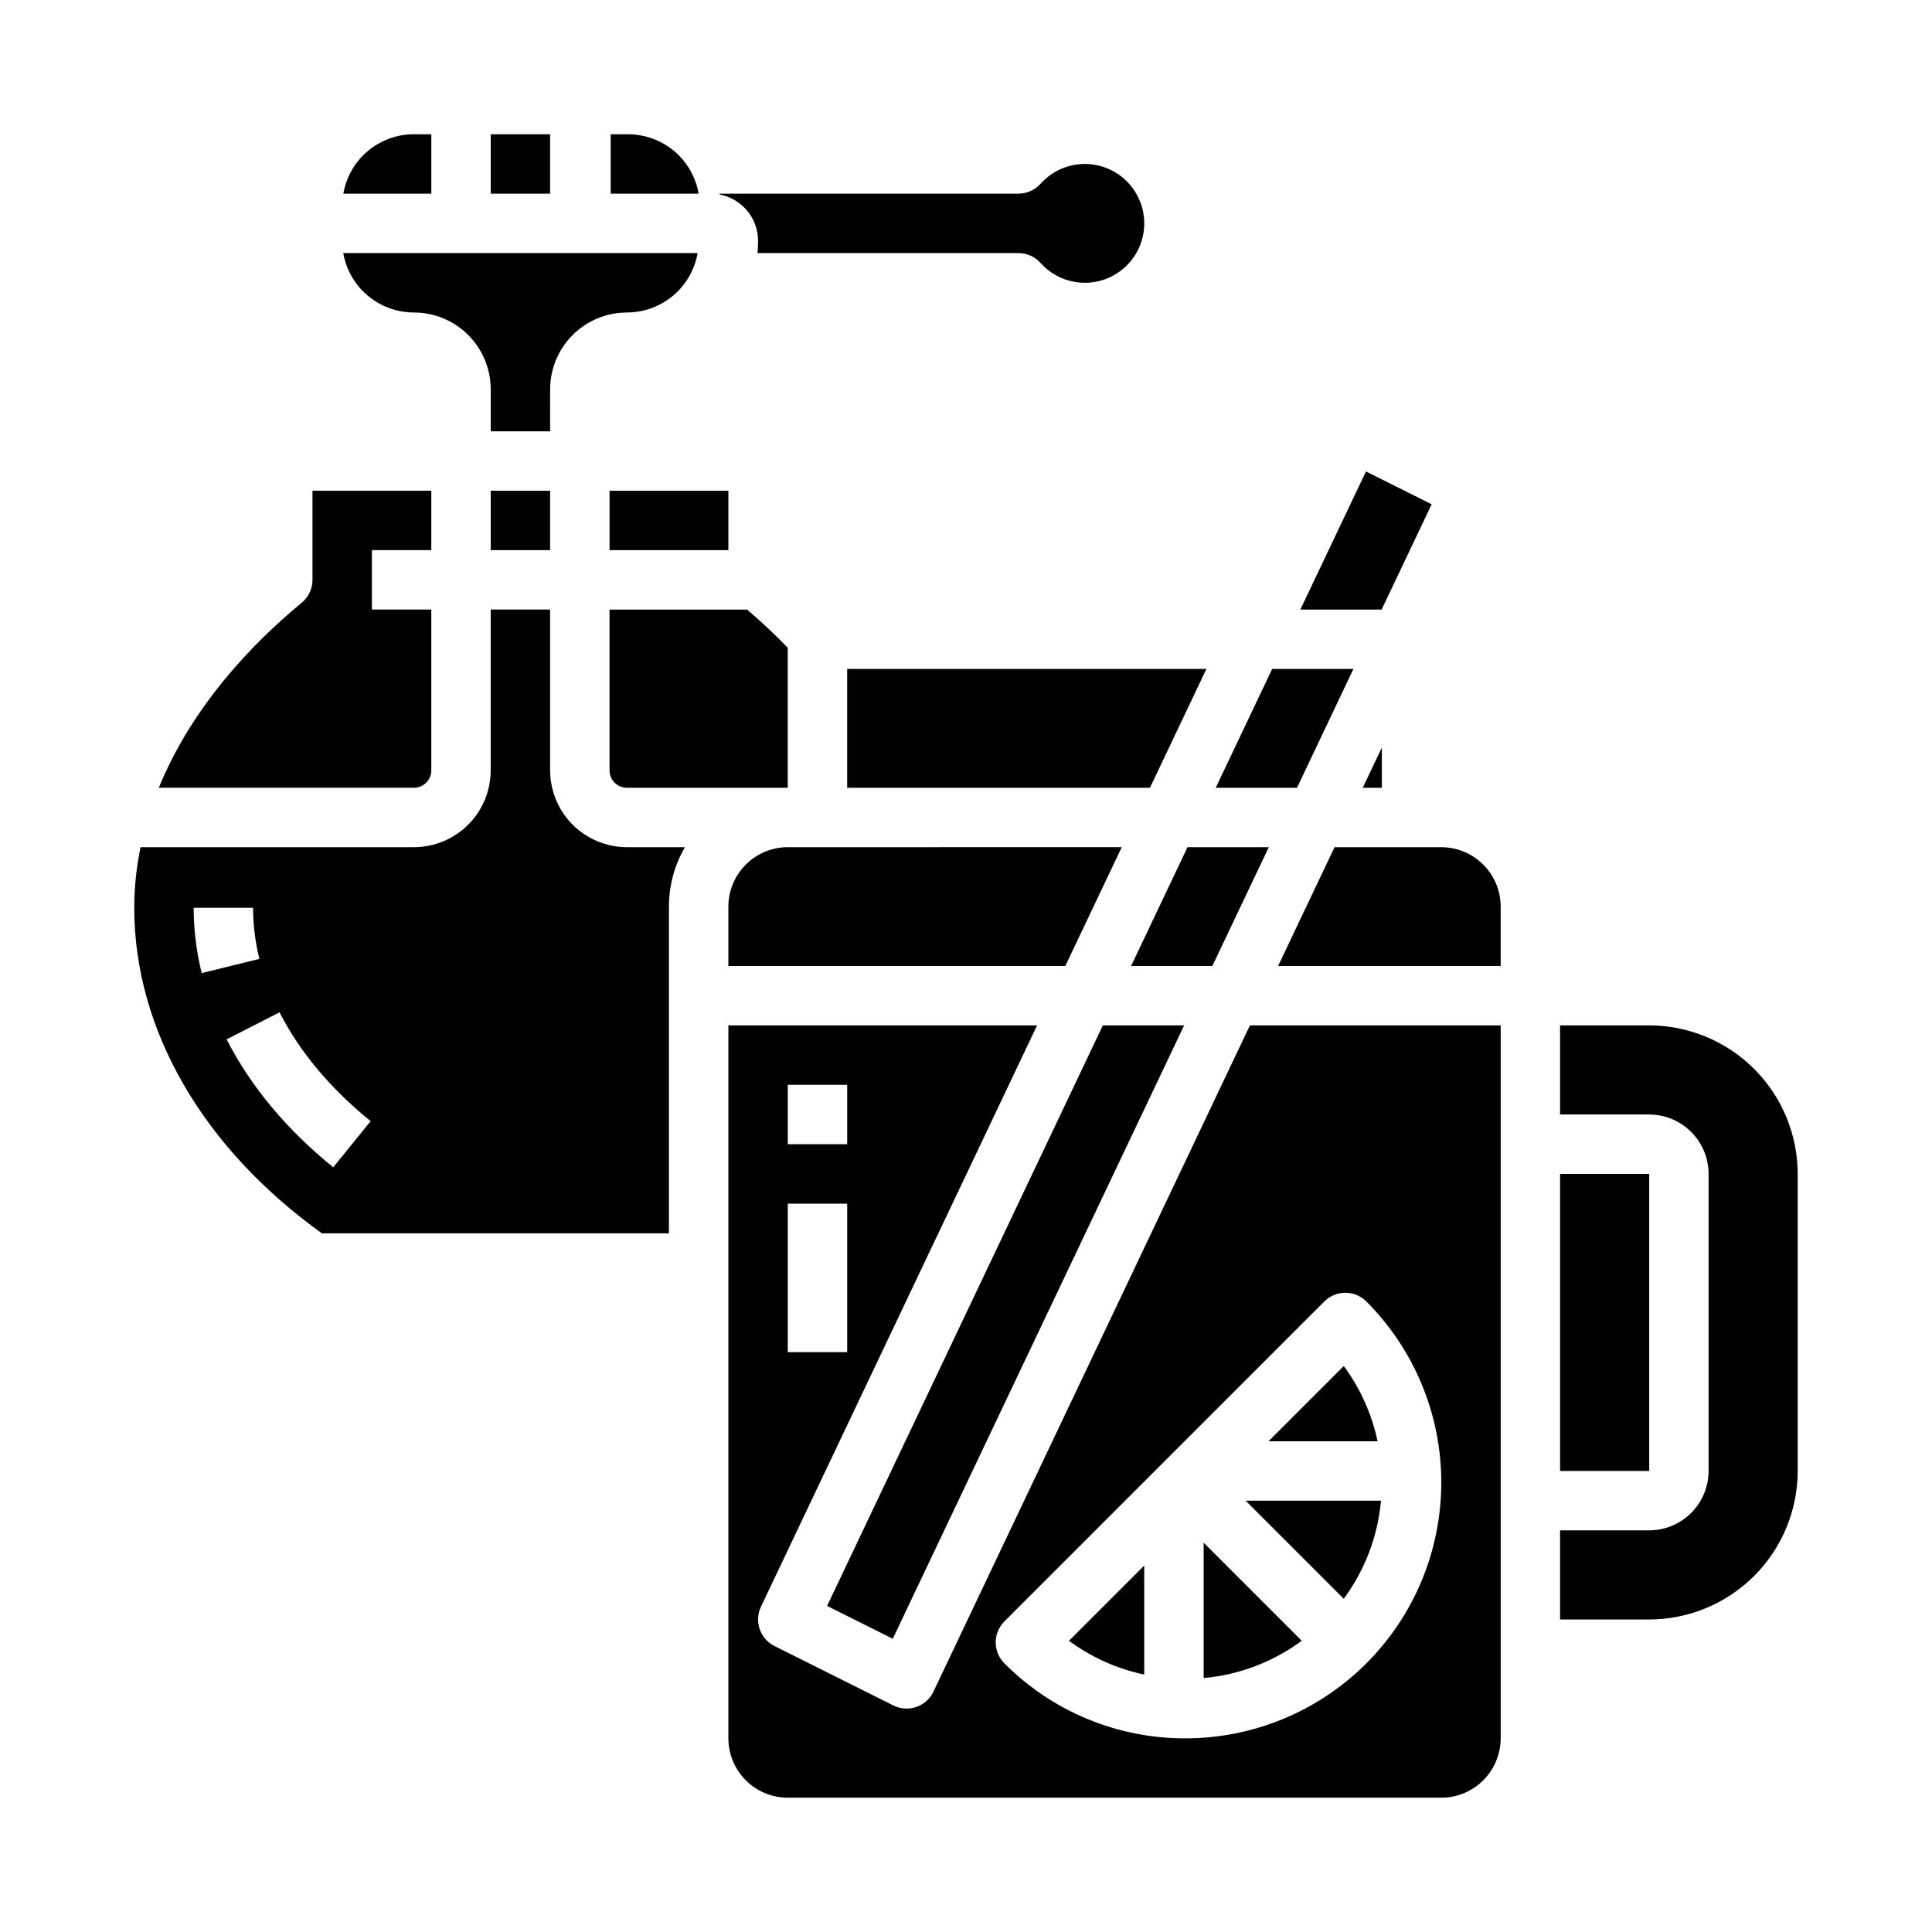
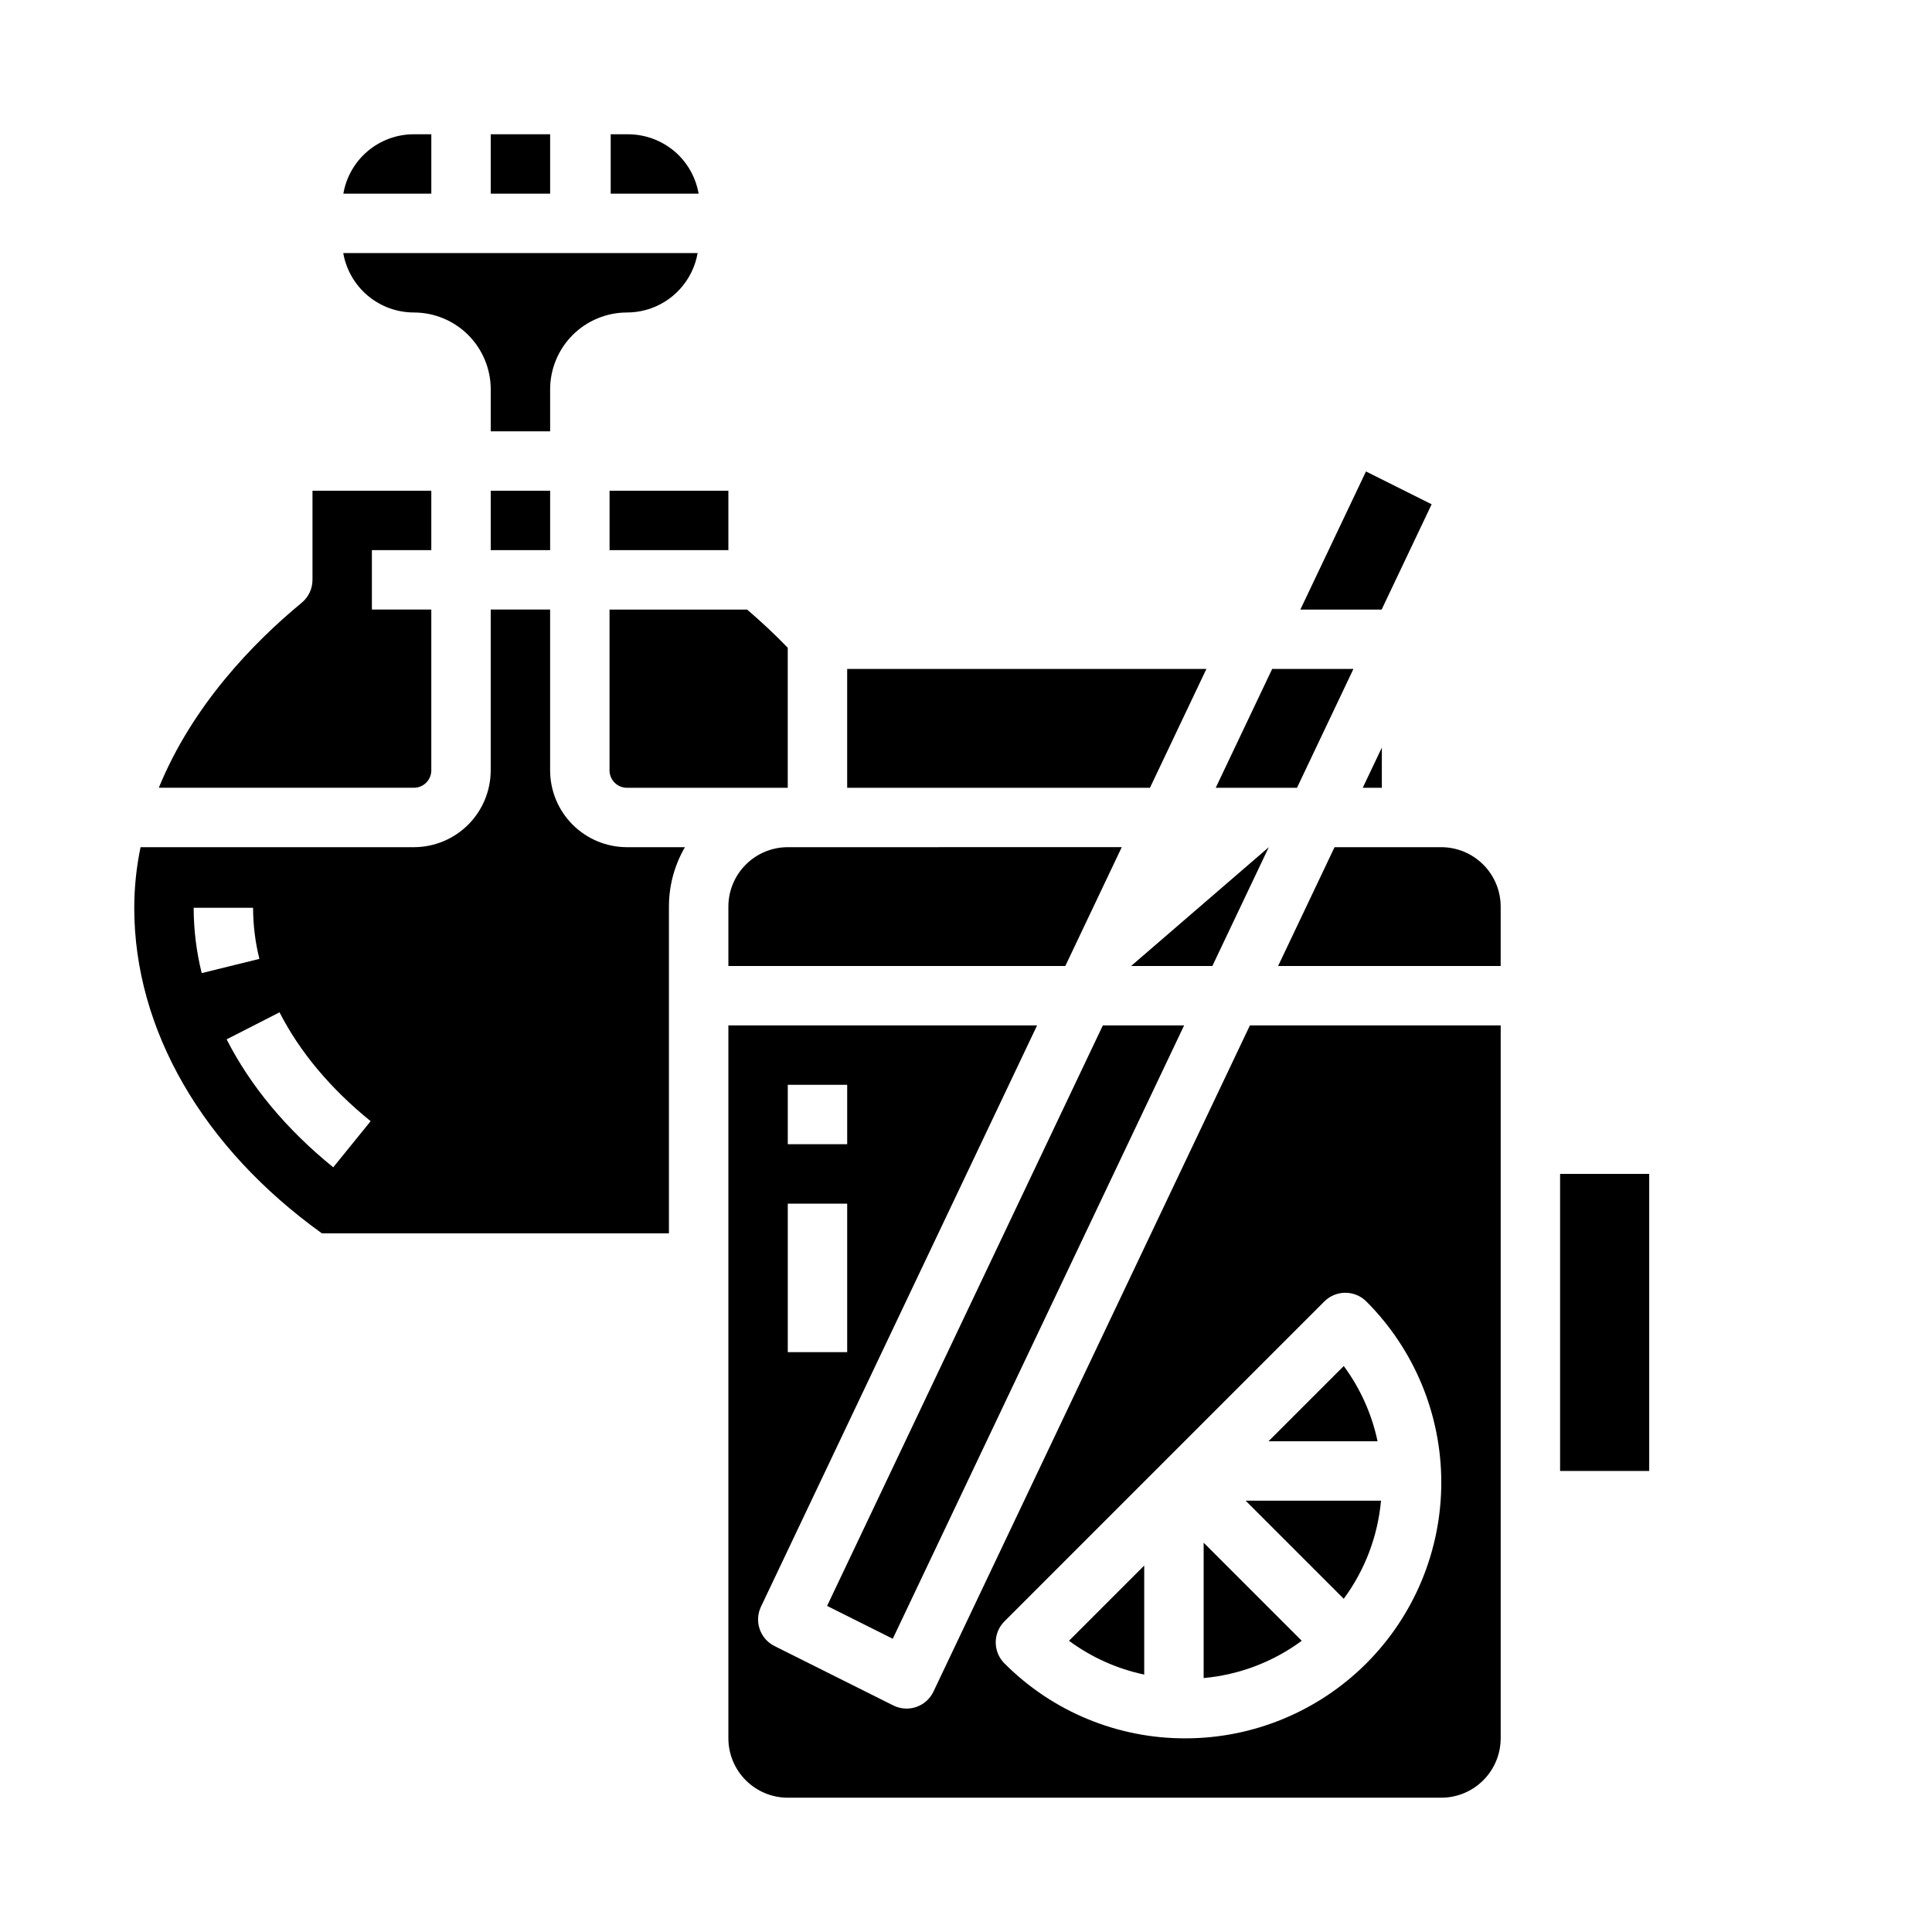
<svg xmlns="http://www.w3.org/2000/svg" fill="#000000" width="800px" height="800px" version="1.1" viewBox="144 144 512 512">
  <g>
-     <path d="m443.75 400h21.535l14.957-31.488h-21.539z" />
+     <path d="m443.75 400h21.535l14.957-31.488z" />
    <path d="m289.79 247.17c0.008-5.394 2.152-10.57 5.969-14.387 3.816-3.816 8.992-5.961 14.387-5.969 3.535 0 7.004-0.984 10.008-2.848 3.004-1.859 5.434-4.523 7.008-7.688 0.07-0.137 0.133-0.27 0.195-0.406v-0.008h0.004c0.715-1.523 1.227-3.137 1.516-4.793h-93.914c0.773 4.406 3.07 8.402 6.496 11.281 3.426 2.883 7.758 4.461 12.234 4.461 5.394 0.008 10.57 2.152 14.387 5.969s5.961 8.992 5.969 14.387v11.133h15.742z" />
    <path d="m352.77 368.51c-4.172 0.004-8.176 1.664-11.125 4.617-2.953 2.949-4.613 6.953-4.617 11.125v15.742h89.293l14.957-31.488z" />
    <path d="m380.59 578.29 77.215-162.55h-21.539l-73.078 153.85z" />
    <path d="m323.89 185.15c-3.57-3.551-8.398-5.551-13.434-5.566h-4.613v15.742h23.309c-0.672-3.848-2.508-7.402-5.262-10.176z" />
-     <path d="m431.49 187.45c-4.477 0.004-8.742 1.91-11.727 5.246-1.492 1.672-3.629 2.625-5.867 2.625h-79.176c0 0.074 0 0.148-0.008 0.223h0.004c5.894 1.113 10.172 6.262 10.18 12.262 0 1.098-0.055 2.184-0.156 3.262h69.156c2.238 0 4.375 0.953 5.867 2.625 3.559 3.977 8.887 5.883 14.16 5.059 5.273-0.824 9.77-4.262 11.949-9.133 2.176-4.871 1.734-10.516-1.168-14.992-2.906-4.477-7.879-7.18-13.215-7.176z" />
    <path d="m253.69 179.58c-4.473-0.004-8.805 1.574-12.227 4.457-3.422 2.879-5.711 6.879-6.469 11.285h23.309v-15.742z" />
    <path d="m274.05 179.58h15.742v15.742h-15.742z" />
    <path d="m368.51 352.77h80.238l14.957-31.488h-95.195z" />
    <path d="m505.14 352.77h5.062v-10.652z" />
    <path d="m488.61 305.54h21.539l13.25-27.898-17.402-8.703z" />
    <path d="m557.44 455.1h23.617v78.719h-23.617z" />
    <path d="m305.54 274.05h31.488v15.742h-31.488z" />
    <path d="m310.14 352.77h42.621v-37.109c-3.367-3.492-6.977-6.875-10.773-10.121h-36.457v42.621c0.004 2.543 2.066 4.606 4.609 4.609z" />
    <path d="m466.18 352.77h21.535l14.957-31.488h-21.535z" />
    <path d="m462.98 588.7c9.402-0.848 18.395-4.266 25.992-9.875l-25.992-25.996z" />
    <path d="m500.11 506.01-19.941 19.938h28.898c-1.523-7.211-4.578-14.008-8.957-19.938z" />
    <path d="m474.11 541.7 25.996 25.996h-0.004c5.613-7.598 9.027-16.59 9.879-25.996z" />
    <path d="m274.05 274.05h15.742v15.742h-15.742z" />
    <path d="m447.23 587.78v-28.895l-19.941 19.941v-0.004c5.93 4.379 12.73 7.434 19.941 8.957z" />
-     <path d="m620.41 533.82v-78.723c-0.012-10.434-4.16-20.438-11.539-27.816s-17.383-11.531-27.82-11.543h-23.617v23.617h23.617c4.176 0.004 8.176 1.664 11.129 4.617 2.949 2.949 4.609 6.953 4.617 11.125v78.723c-0.008 4.172-1.668 8.176-4.617 11.125-2.953 2.953-6.953 4.613-11.129 4.617h-23.617v23.617h23.617c10.438-0.012 20.441-4.164 27.82-11.543s11.527-17.383 11.539-27.816z" />
    <path d="m482.71 400h58.984v-15.746c-0.004-4.172-1.664-8.176-4.617-11.125-2.953-2.953-6.953-4.613-11.129-4.617h-28.281z" />
    <path d="m541.7 604.67v-188.93h-66.461l-83.867 176.56c-0.91 1.91-2.547 3.375-4.547 4.066-2 0.688-4.195 0.543-6.086-0.402l-31.488-15.742v-0.004c-3.832-1.914-5.43-6.547-3.59-10.418l73.18-154.06h-81.812v188.93c0.004 4.172 1.664 8.176 4.617 11.125 2.949 2.953 6.953 4.613 11.125 4.617h173.18c4.176-0.004 8.176-1.664 11.129-4.617 2.953-2.949 4.613-6.953 4.617-11.125zm-188.93-173.18h15.742v15.742h-15.742zm0 31.488h15.742v39.359h-15.742zm105.37 141.7c-17.996 0.047-35.266-7.106-47.957-19.863-3.074-3.074-3.074-8.059 0-11.133l84.777-84.781c1.477-1.477 3.481-2.305 5.566-2.305 2.09 0 4.094 0.828 5.566 2.305 12.719 12.719 19.863 29.973 19.863 47.957 0 17.988-7.144 35.238-19.863 47.957-12.719 12.715-29.969 19.863-47.953 19.863z" />
    <path d="m229.31 470.85h91.965v-86.594c-0.004-5.531 1.457-10.961 4.238-15.742h-15.371c-5.394-0.008-10.57-2.152-14.387-5.969-3.816-3.816-5.961-8.992-5.969-14.387v-42.621h-15.742v42.621c-0.008 5.394-2.152 10.57-5.969 14.387-3.816 3.816-8.992 5.961-14.387 5.969h-72.438c-1.102 5.281-1.66 10.66-1.672 16.059 0 32.234 18.094 63.562 49.73 86.277zm-33.988-86.277h15.746c0.008 4.566 0.57 9.113 1.672 13.543l-15.285 3.766v0.004c-1.406-5.664-2.121-11.477-2.133-17.312zm22.754 27.703c5.371 10.504 13.496 20.211 24.148 28.844l-9.91 12.23c-12.371-10.027-21.879-21.434-28.258-33.91z" />
    <path d="m258.3 289.79v-15.742h-31.488v23.617c0 2.348-1.047 4.57-2.856 6.066-12.812 10.582-28.961 27.203-37.871 49.035h67.602c2.547 0 4.609-2.062 4.613-4.609v-42.621h-15.742v-15.746z" />
  </g>
</svg>